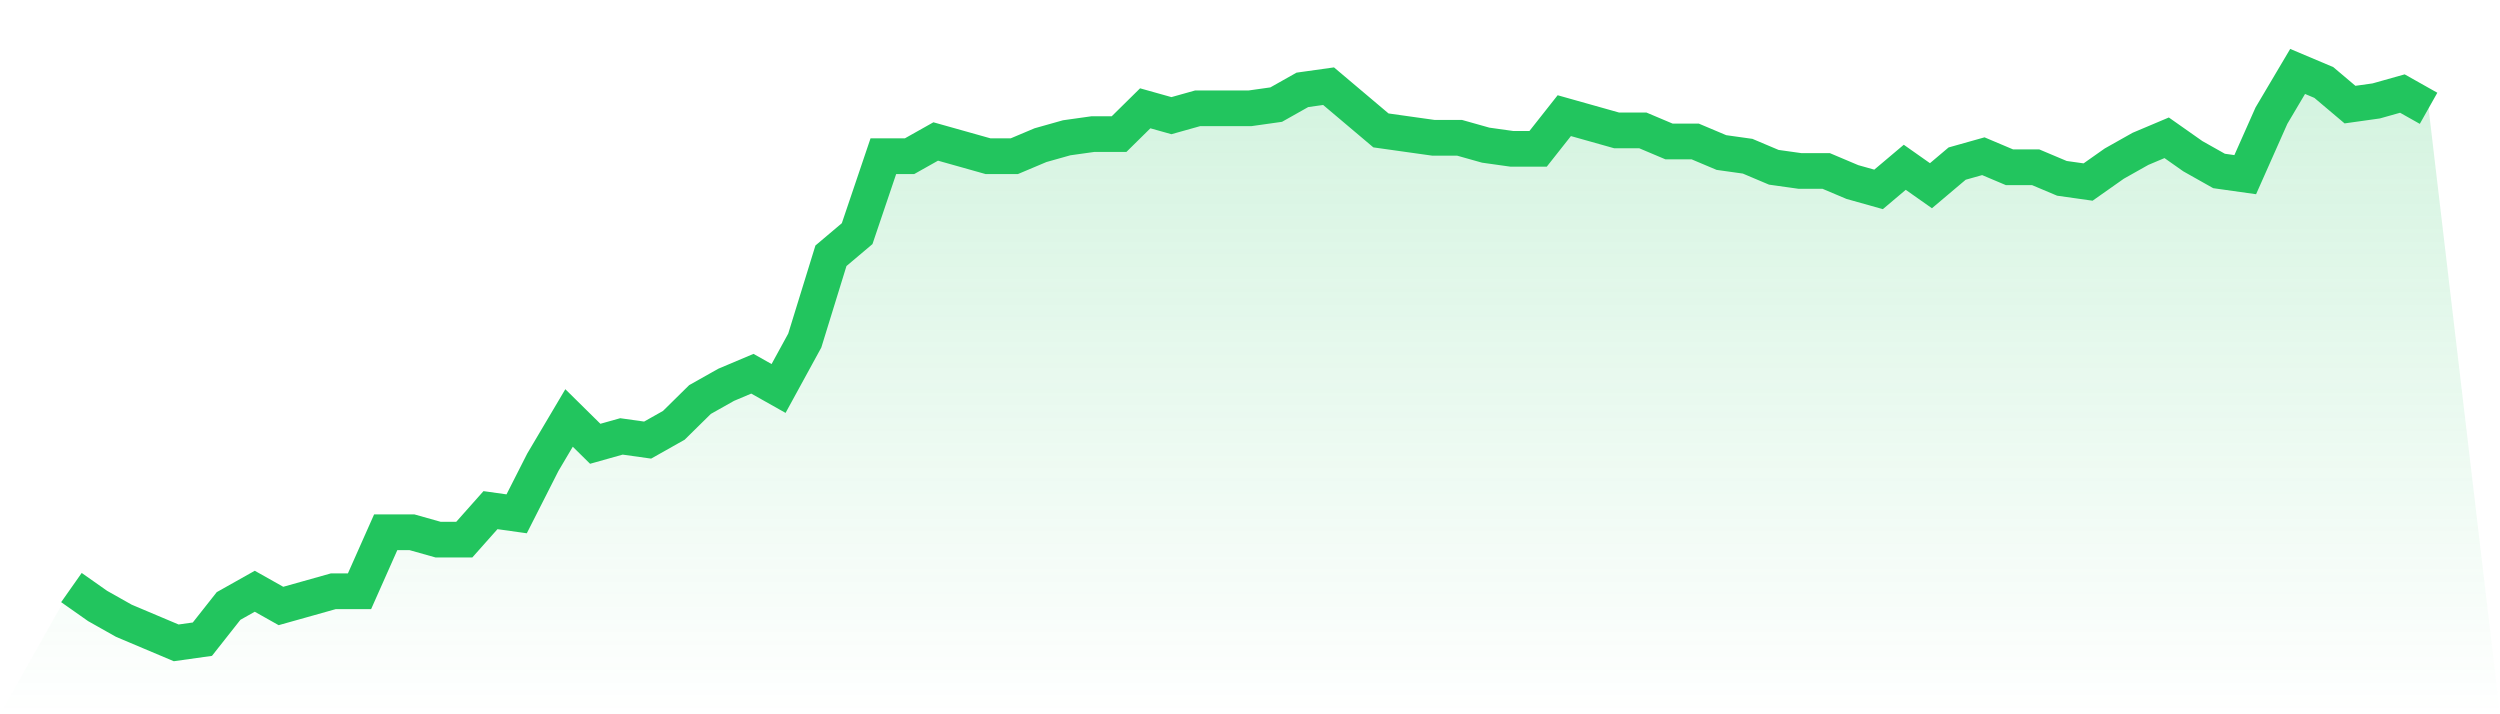
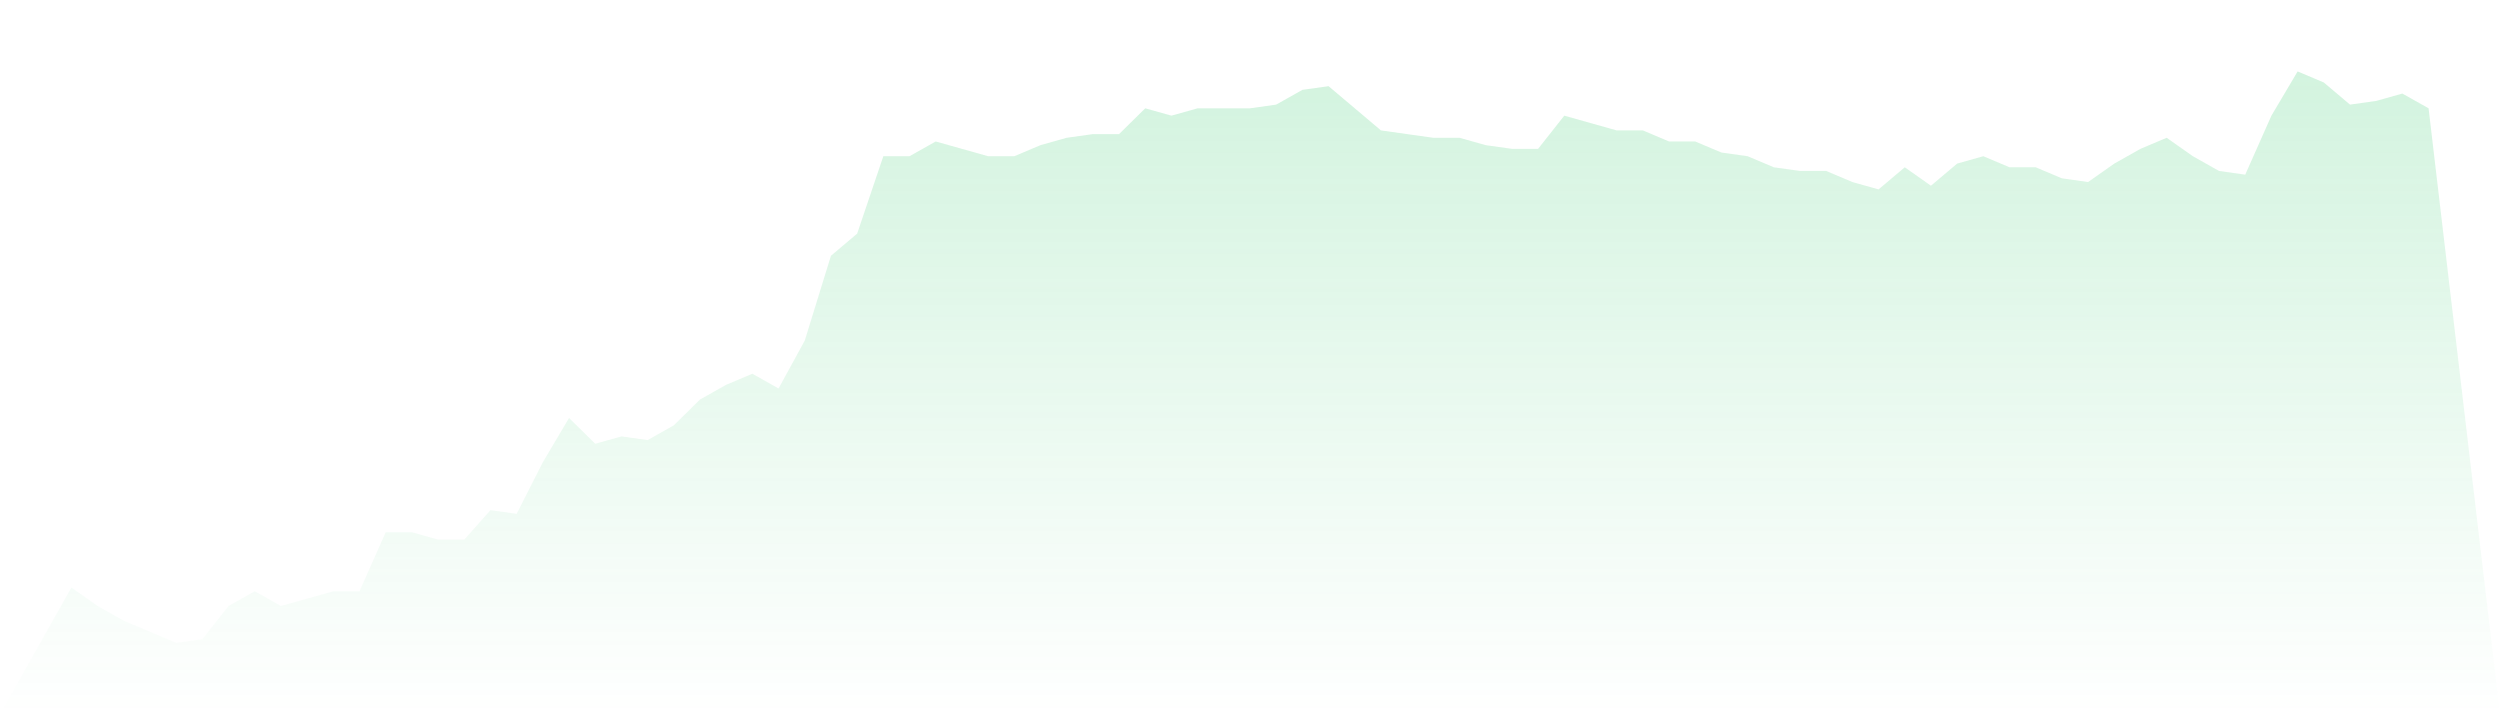
<svg xmlns="http://www.w3.org/2000/svg" viewBox="0 0 140 40">
  <defs>
    <linearGradient id="gradient" x1="0" x2="0" y1="0" y2="1">
      <stop offset="0%" stop-color="#22c55e" stop-opacity="0.2" />
      <stop offset="100%" stop-color="#22c55e" stop-opacity="0" />
    </linearGradient>
  </defs>
  <path d="M4,32.903 L4,32.903 L5.467,33.935 L6.933,34.761 L8.4,35.381 L9.867,36 L11.333,35.794 L12.8,33.935 L14.267,33.11 L15.733,33.935 L17.2,33.523 L18.667,33.11 L20.133,33.11 L21.6,29.806 L23.067,29.806 L24.533,30.219 L26,30.219 L27.467,28.568 L28.933,28.774 L30.4,25.884 L31.867,23.406 L33.333,24.852 L34.8,24.439 L36.267,24.645 L37.733,23.819 L39.2,22.374 L40.667,21.548 L42.133,20.929 L43.6,21.755 L45.067,19.071 L46.533,14.323 L48,13.084 L49.467,8.748 L50.933,8.748 L52.4,7.923 L53.867,8.335 L55.333,8.748 L56.8,8.748 L58.267,8.129 L59.733,7.716 L61.2,7.51 L62.667,7.51 L64.133,6.065 L65.6,6.477 L67.067,6.065 L68.533,6.065 L70,6.065 L71.467,5.858 L72.933,5.032 L74.4,4.826 L75.867,6.065 L77.333,7.303 L78.8,7.51 L80.267,7.716 L81.733,7.716 L83.2,8.129 L84.667,8.335 L86.133,8.335 L87.6,6.477 L89.067,6.89 L90.533,7.303 L92,7.303 L93.467,7.923 L94.933,7.923 L96.4,8.542 L97.867,8.748 L99.333,9.368 L100.8,9.574 L102.267,9.574 L103.733,10.194 L105.2,10.606 L106.667,9.368 L108.133,10.4 L109.6,9.161 L111.067,8.748 L112.533,9.368 L114,9.368 L115.467,9.987 L116.933,10.194 L118.4,9.161 L119.867,8.335 L121.333,7.716 L122.8,8.748 L124.267,9.574 L125.733,9.781 L127.2,6.477 L128.667,4 L130.133,4.619 L131.6,5.858 L133.067,5.652 L134.533,5.239 L136,6.065 L140,40 L0,40 z" fill="url(#gradient)" />
-   <path d="M4,32.903 L4,32.903 L5.467,33.935 L6.933,34.761 L8.4,35.381 L9.867,36 L11.333,35.794 L12.8,33.935 L14.267,33.11 L15.733,33.935 L17.2,33.523 L18.667,33.11 L20.133,33.11 L21.6,29.806 L23.067,29.806 L24.533,30.219 L26,30.219 L27.467,28.568 L28.933,28.774 L30.4,25.884 L31.867,23.406 L33.333,24.852 L34.8,24.439 L36.267,24.645 L37.733,23.819 L39.2,22.374 L40.667,21.548 L42.133,20.929 L43.6,21.755 L45.067,19.071 L46.533,14.323 L48,13.084 L49.467,8.748 L50.933,8.748 L52.4,7.923 L53.867,8.335 L55.333,8.748 L56.8,8.748 L58.267,8.129 L59.733,7.716 L61.2,7.51 L62.667,7.51 L64.133,6.065 L65.6,6.477 L67.067,6.065 L68.533,6.065 L70,6.065 L71.467,5.858 L72.933,5.032 L74.4,4.826 L75.867,6.065 L77.333,7.303 L78.8,7.51 L80.267,7.716 L81.733,7.716 L83.2,8.129 L84.667,8.335 L86.133,8.335 L87.6,6.477 L89.067,6.89 L90.533,7.303 L92,7.303 L93.467,7.923 L94.933,7.923 L96.4,8.542 L97.867,8.748 L99.333,9.368 L100.8,9.574 L102.267,9.574 L103.733,10.194 L105.2,10.606 L106.667,9.368 L108.133,10.4 L109.6,9.161 L111.067,8.748 L112.533,9.368 L114,9.368 L115.467,9.987 L116.933,10.194 L118.4,9.161 L119.867,8.335 L121.333,7.716 L122.8,8.748 L124.267,9.574 L125.733,9.781 L127.2,6.477 L128.667,4 L130.133,4.619 L131.6,5.858 L133.067,5.652 L134.533,5.239 L136,6.065" fill="none" stroke="#22c55e" stroke-width="2" />
</svg>